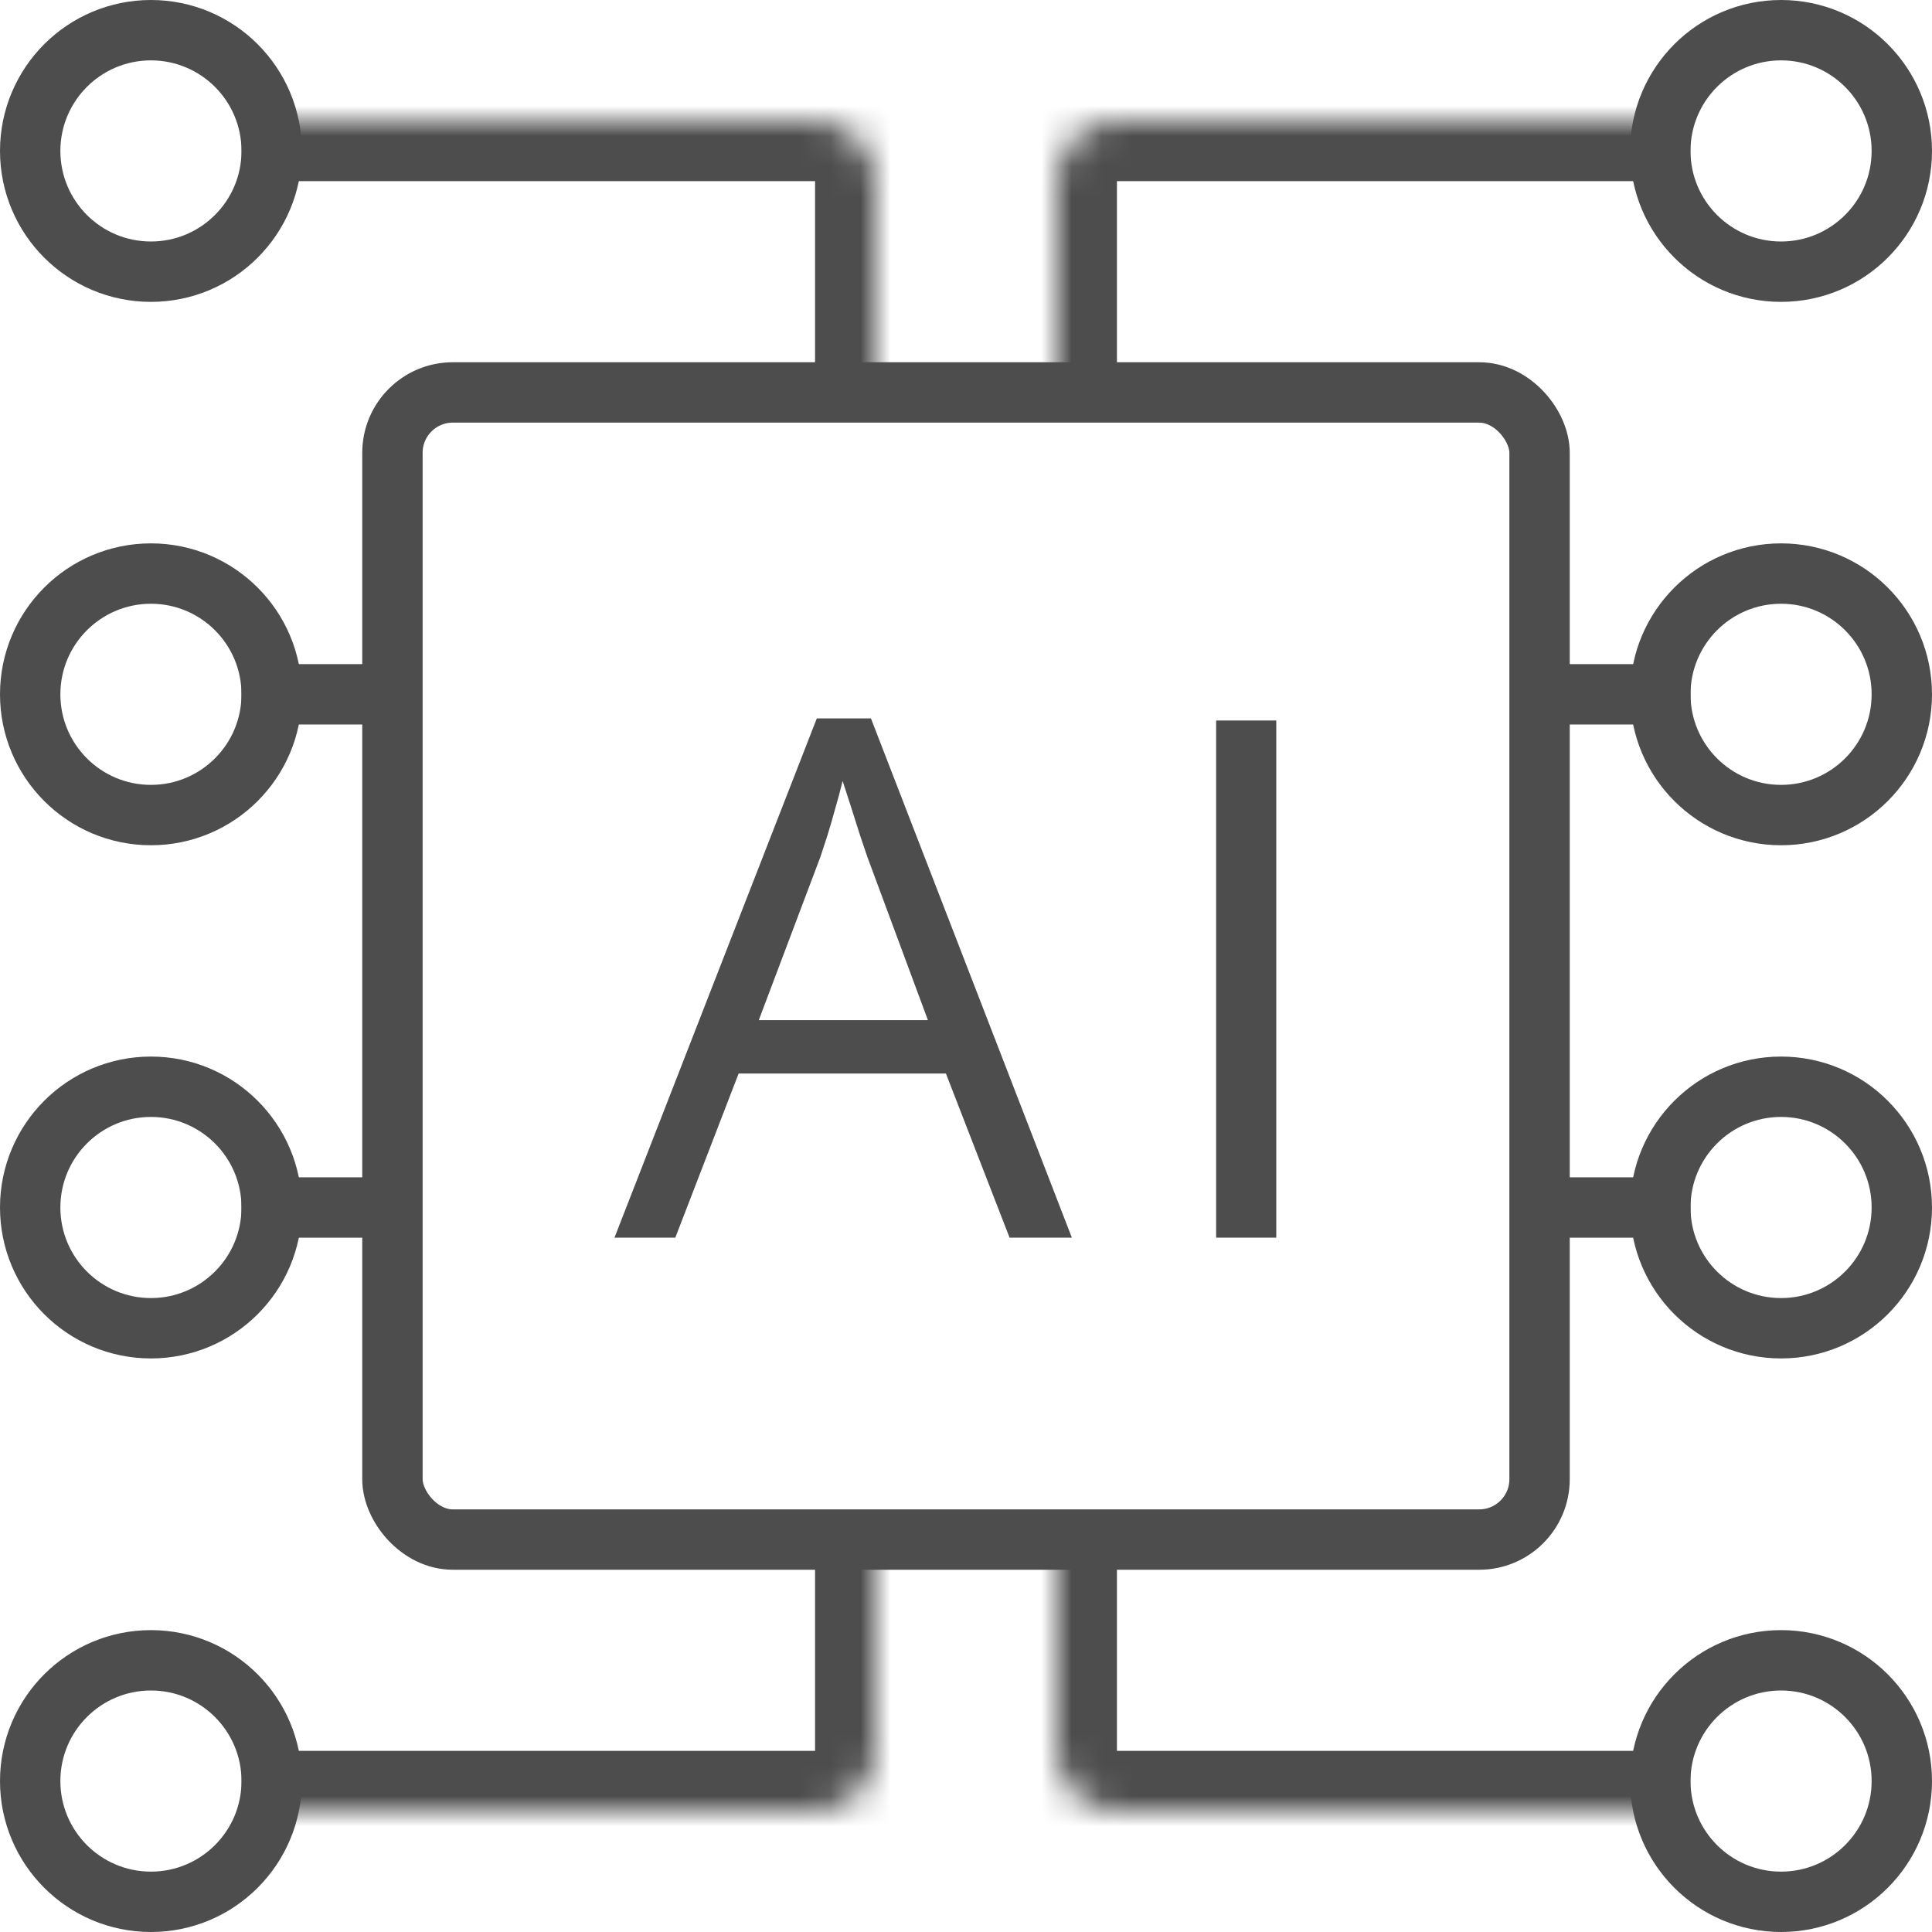
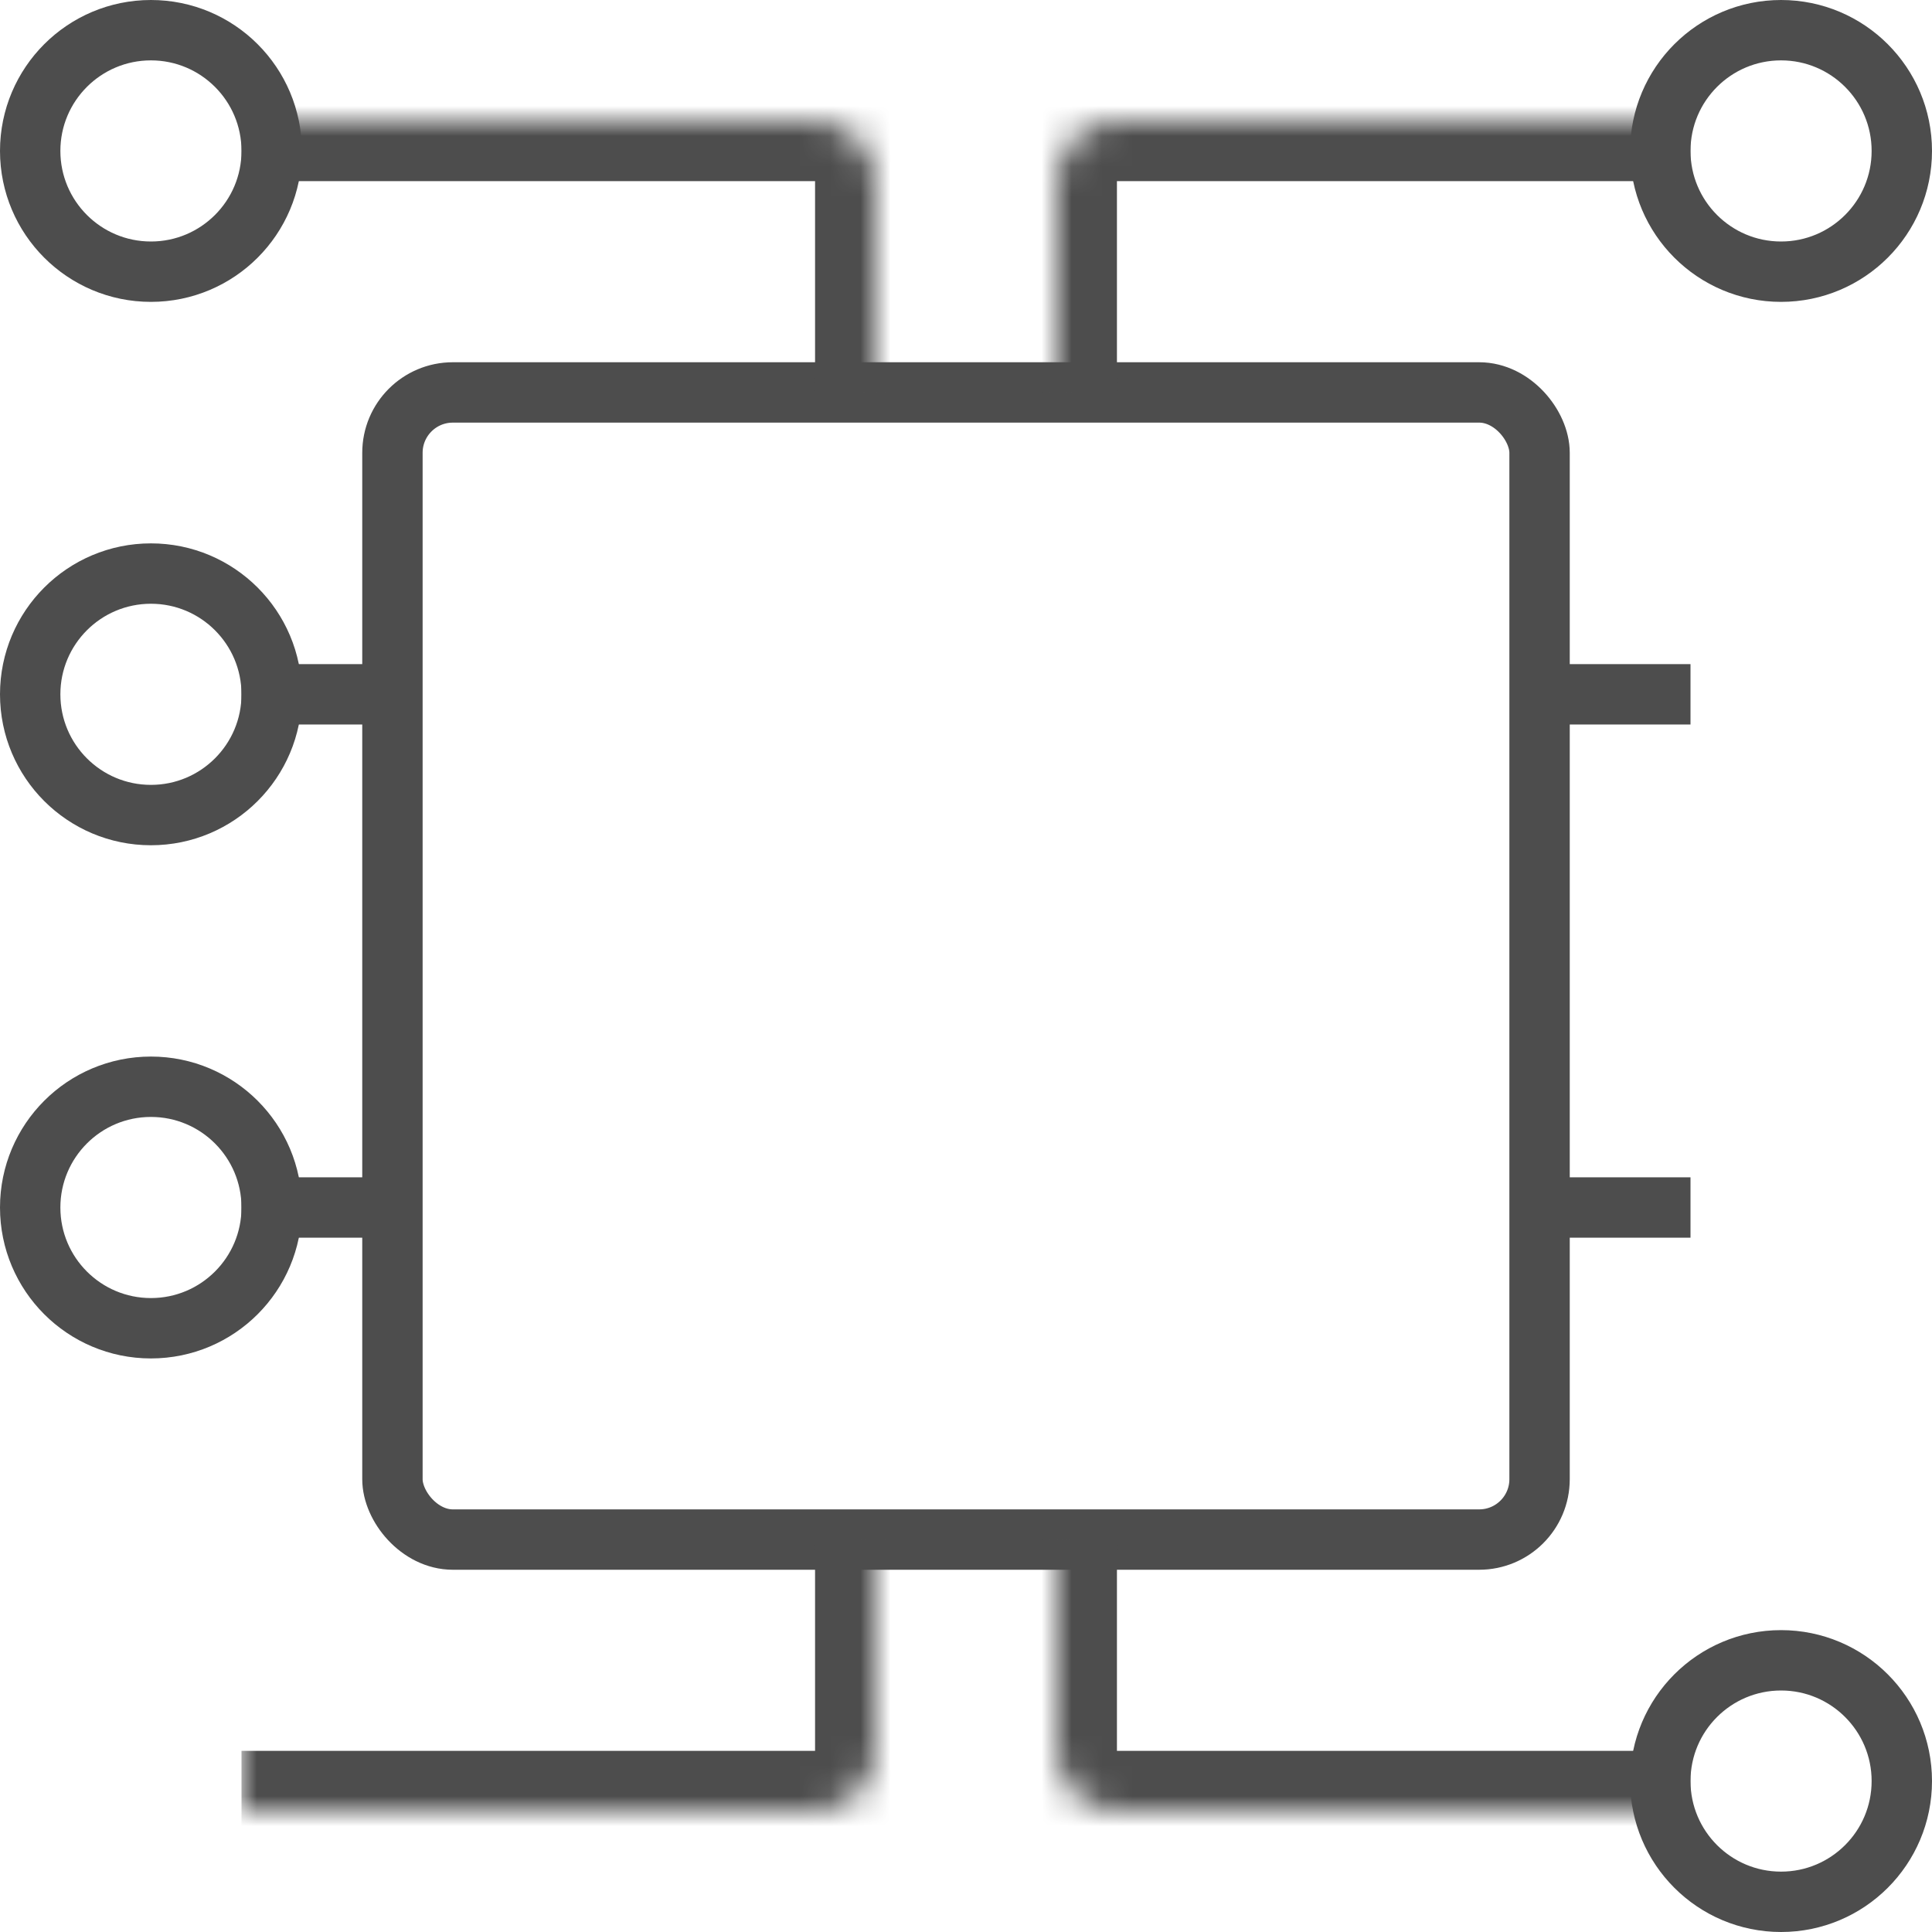
<svg xmlns="http://www.w3.org/2000/svg" width="64" height="64" viewBox="0 0 64 64" fill="none">
  <rect x="13" y="13" width="38" height="38" rx="2" stroke="#4D4D4D" stroke-width="2" />
  <circle cx="5" cy="5" r="4" stroke="#4D4D4D" stroke-width="2" />
  <circle cx="5" cy="23" r="4" stroke="#4D4D4D" stroke-width="2" />
-   <circle cx="59" cy="23" r="4" stroke="#4D4D4D" stroke-width="2" />
  <circle cx="5" cy="40" r="4" stroke="#4D4D4D" stroke-width="2" />
-   <circle cx="59" cy="40" r="4" stroke="#4D4D4D" stroke-width="2" />
-   <circle cx="5" cy="59" r="4" stroke="#4D4D4D" stroke-width="2" />
  <circle cx="59" cy="59" r="4" stroke="#4D4D4D" stroke-width="2" />
  <circle cx="59" cy="5" r="4" stroke="#4D4D4D" stroke-width="2" />
  <line x1="8" y1="23" x2="13" y2="23" stroke="#4D4D4D" stroke-width="2" />
  <line x1="51" y1="23" x2="56" y2="23" stroke="#4D4D4D" stroke-width="2" />
  <line x1="8" y1="40" x2="13" y2="40" stroke="#4D4D4D" stroke-width="2" />
  <line x1="51" y1="40" x2="56" y2="40" stroke="#4D4D4D" stroke-width="2" />
  <mask id="path-14-inside-1_1153_547" fill="white">
    <path d="M8 4H27C28.105 4 29 4.895 29 6V13H10C8.895 13 8 12.105 8 11V4Z" />
  </mask>
  <path d="M8 2H27C29.209 2 31 3.791 31 6H27H8V2ZM29 13H8H29ZM8 13V4V13ZM27 2C29.209 2 31 3.791 31 6V13H27V6V2Z" fill="#4D4D4D" mask="url(#path-14-inside-1_1153_547)" />
  <mask id="path-16-inside-2_1153_547" fill="white">
    <path d="M8 60H27C28.105 60 29 59.105 29 58V51H10C8.895 51 8 51.895 8 53V60Z" />
  </mask>
  <path d="M8 62H27C29.209 62 31 60.209 31 58H27H8V62ZM29 51H8H29ZM8 51V60V51ZM27 62C29.209 62 31 60.209 31 58V51H27V58V62Z" fill="#4D4D4D" mask="url(#path-16-inside-2_1153_547)" />
  <mask id="path-18-inside-3_1153_547" fill="white">
    <path d="M56 4H37C35.895 4 35 4.895 35 6V13H54C55.105 13 56 12.105 56 11V4Z" />
  </mask>
  <path d="M56 2H37C34.791 2 33 3.791 33 6H37H56V2ZM35 13H56H35ZM56 13V4V13ZM37 2C34.791 2 33 3.791 33 6V13H37V6V2Z" fill="#4D4D4D" mask="url(#path-18-inside-3_1153_547)" />
  <mask id="path-20-inside-4_1153_547" fill="white">
    <path d="M56 60H37C35.895 60 35 59.105 35 58V51H54C55.105 51 56 51.895 56 53V60Z" />
  </mask>
-   <path d="M56 62H37C34.791 62 33 60.209 33 58H37H56V62ZM35 51H56H35ZM56 51V60V51ZM37 62C34.791 62 33 60.209 33 58V51H37V58V62Z" fill="#4D4D4D" mask="url(#path-20-inside-4_1153_547)" />
-   <path d="M33.444 41L31.335 35.562H24.468L22.37 41H20.355L27.058 23.797H28.851L35.507 41H33.444ZM30.738 33.793L28.734 28.391C28.687 28.25 28.609 28.02 28.499 27.699C28.398 27.379 28.292 27.047 28.183 26.703C28.073 26.359 27.984 26.082 27.913 25.871C27.835 26.191 27.749 26.512 27.655 26.832C27.57 27.145 27.484 27.438 27.398 27.711C27.312 27.977 27.238 28.203 27.175 28.391L25.136 33.793H30.738ZM40.286 41V23.867H42.278V41H40.286Z" fill="#4D4D4D" />
+   <path d="M56 62C34.791 62 33 60.209 33 58H37H56V62ZM35 51H56H35ZM56 51V60V51ZM37 62C34.791 62 33 60.209 33 58V51H37V58V62Z" fill="#4D4D4D" mask="url(#path-20-inside-4_1153_547)" />
</svg>